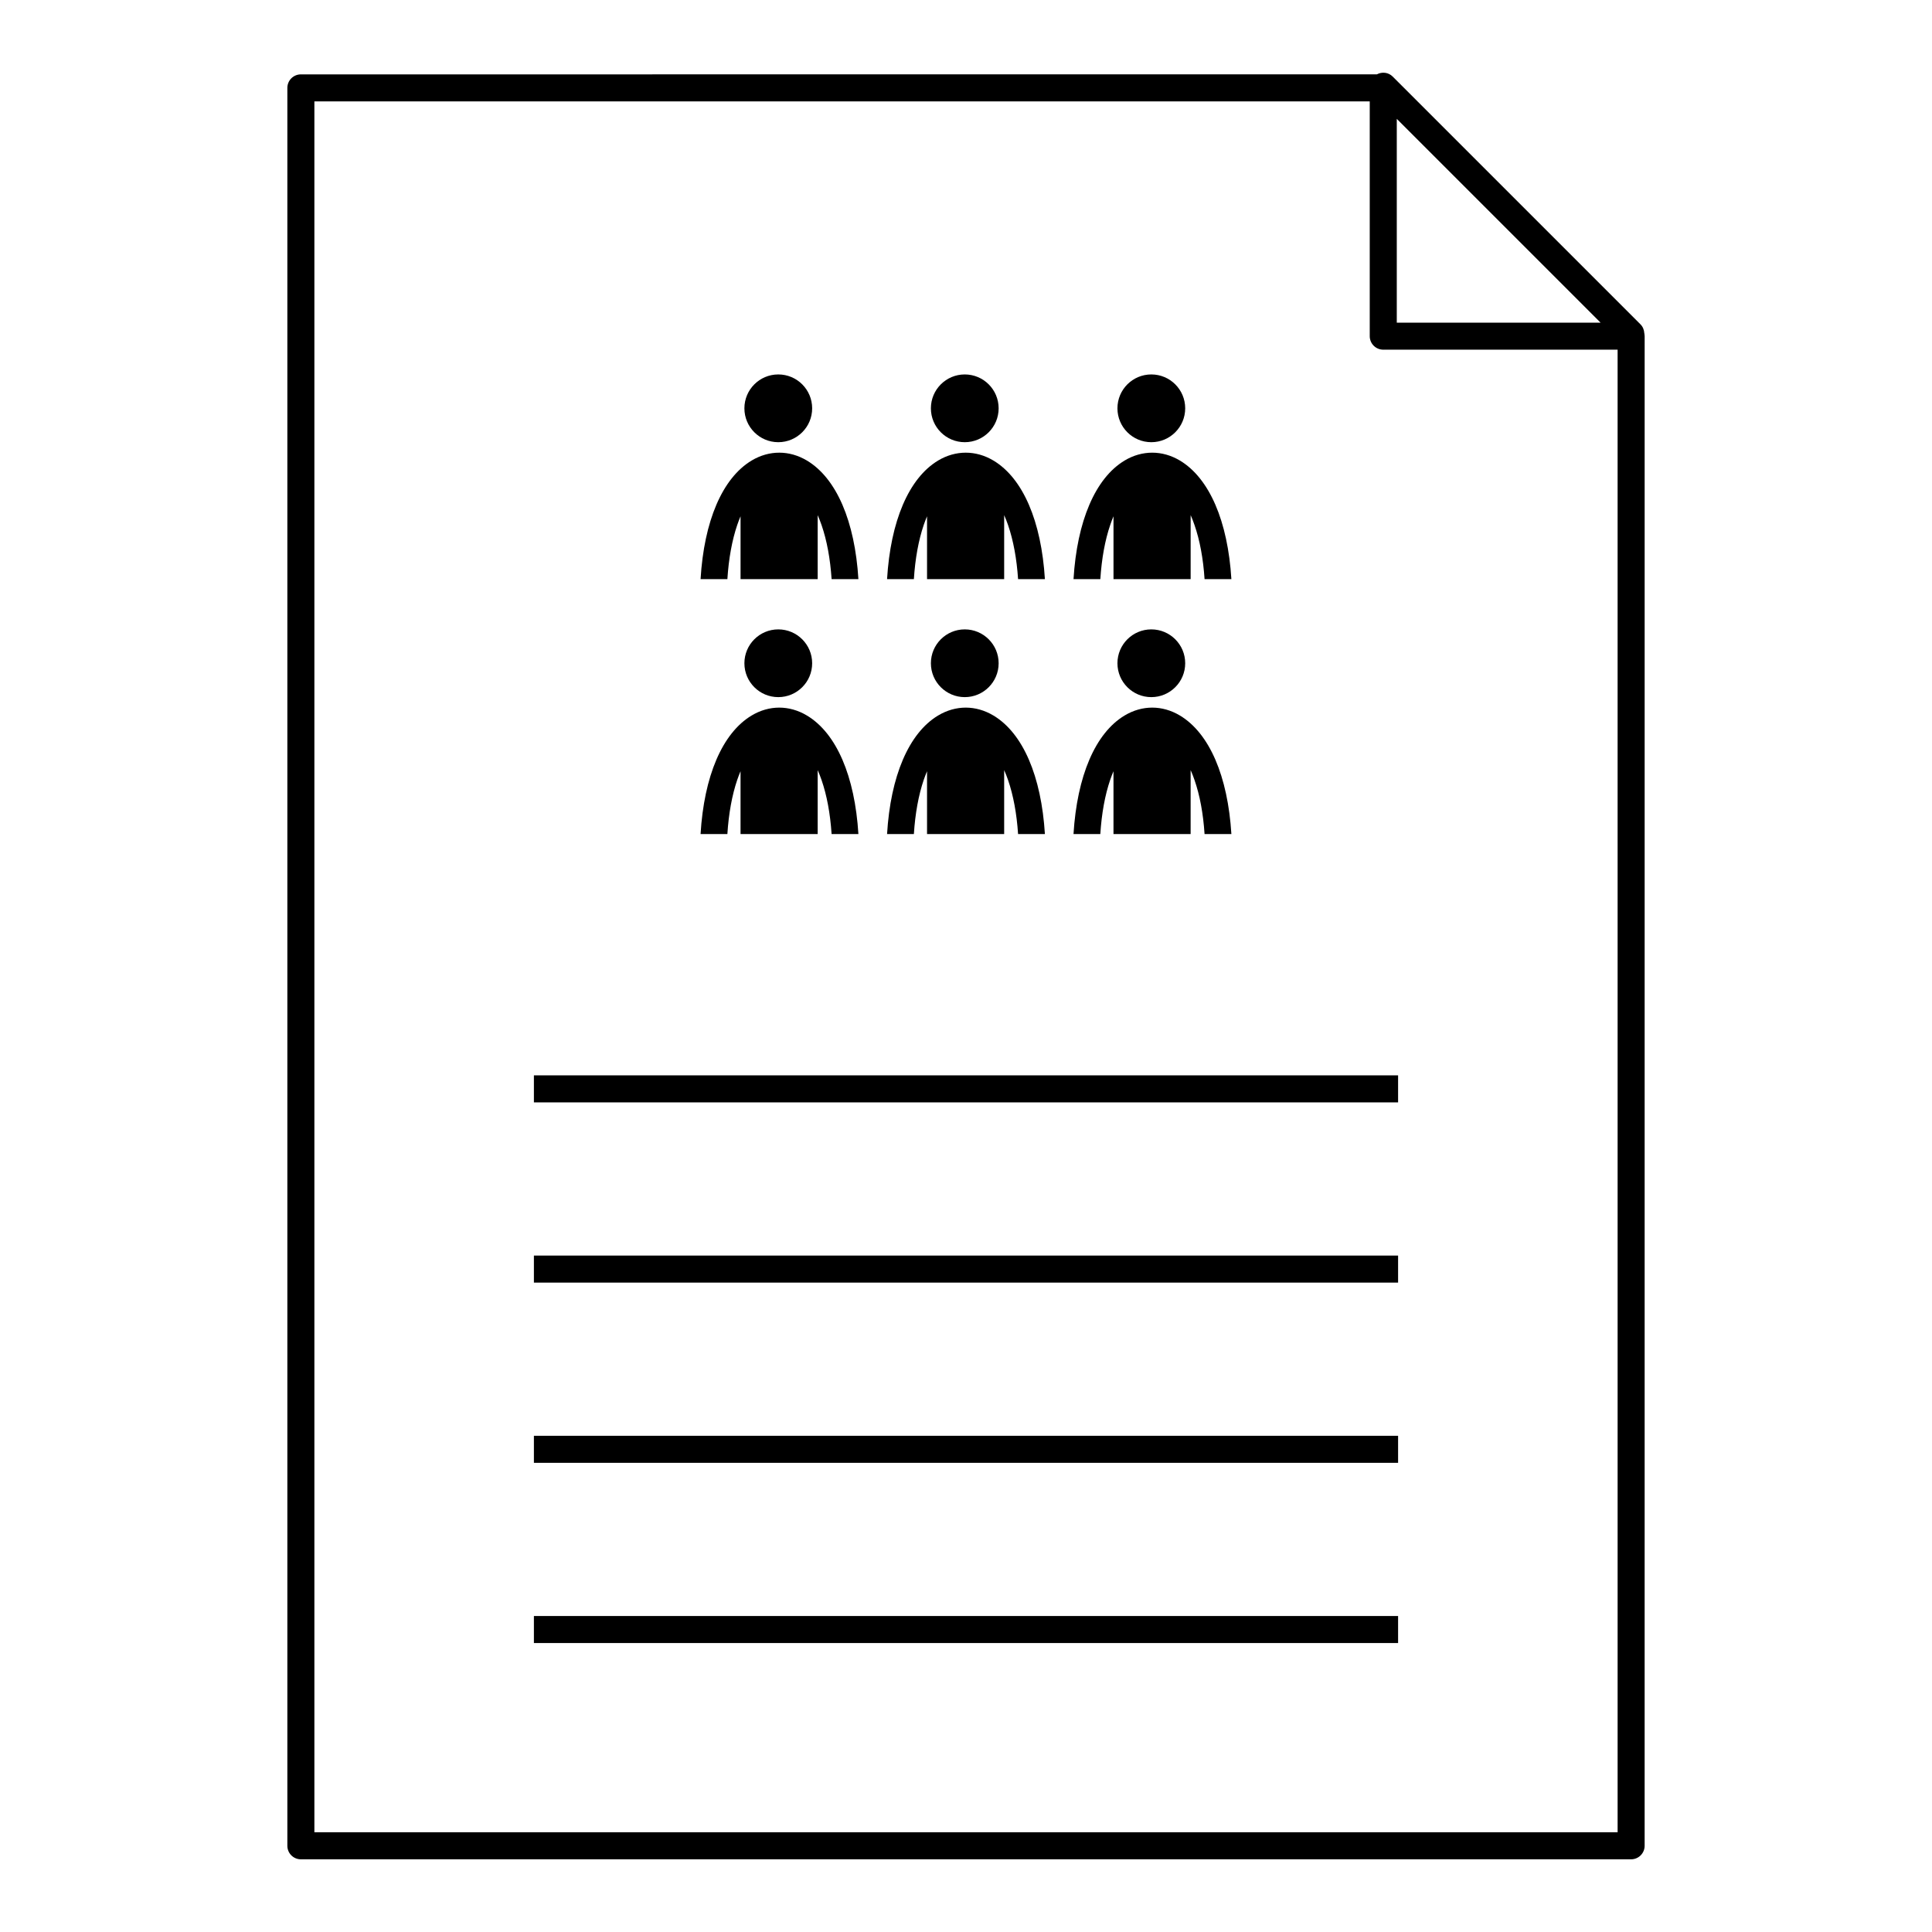
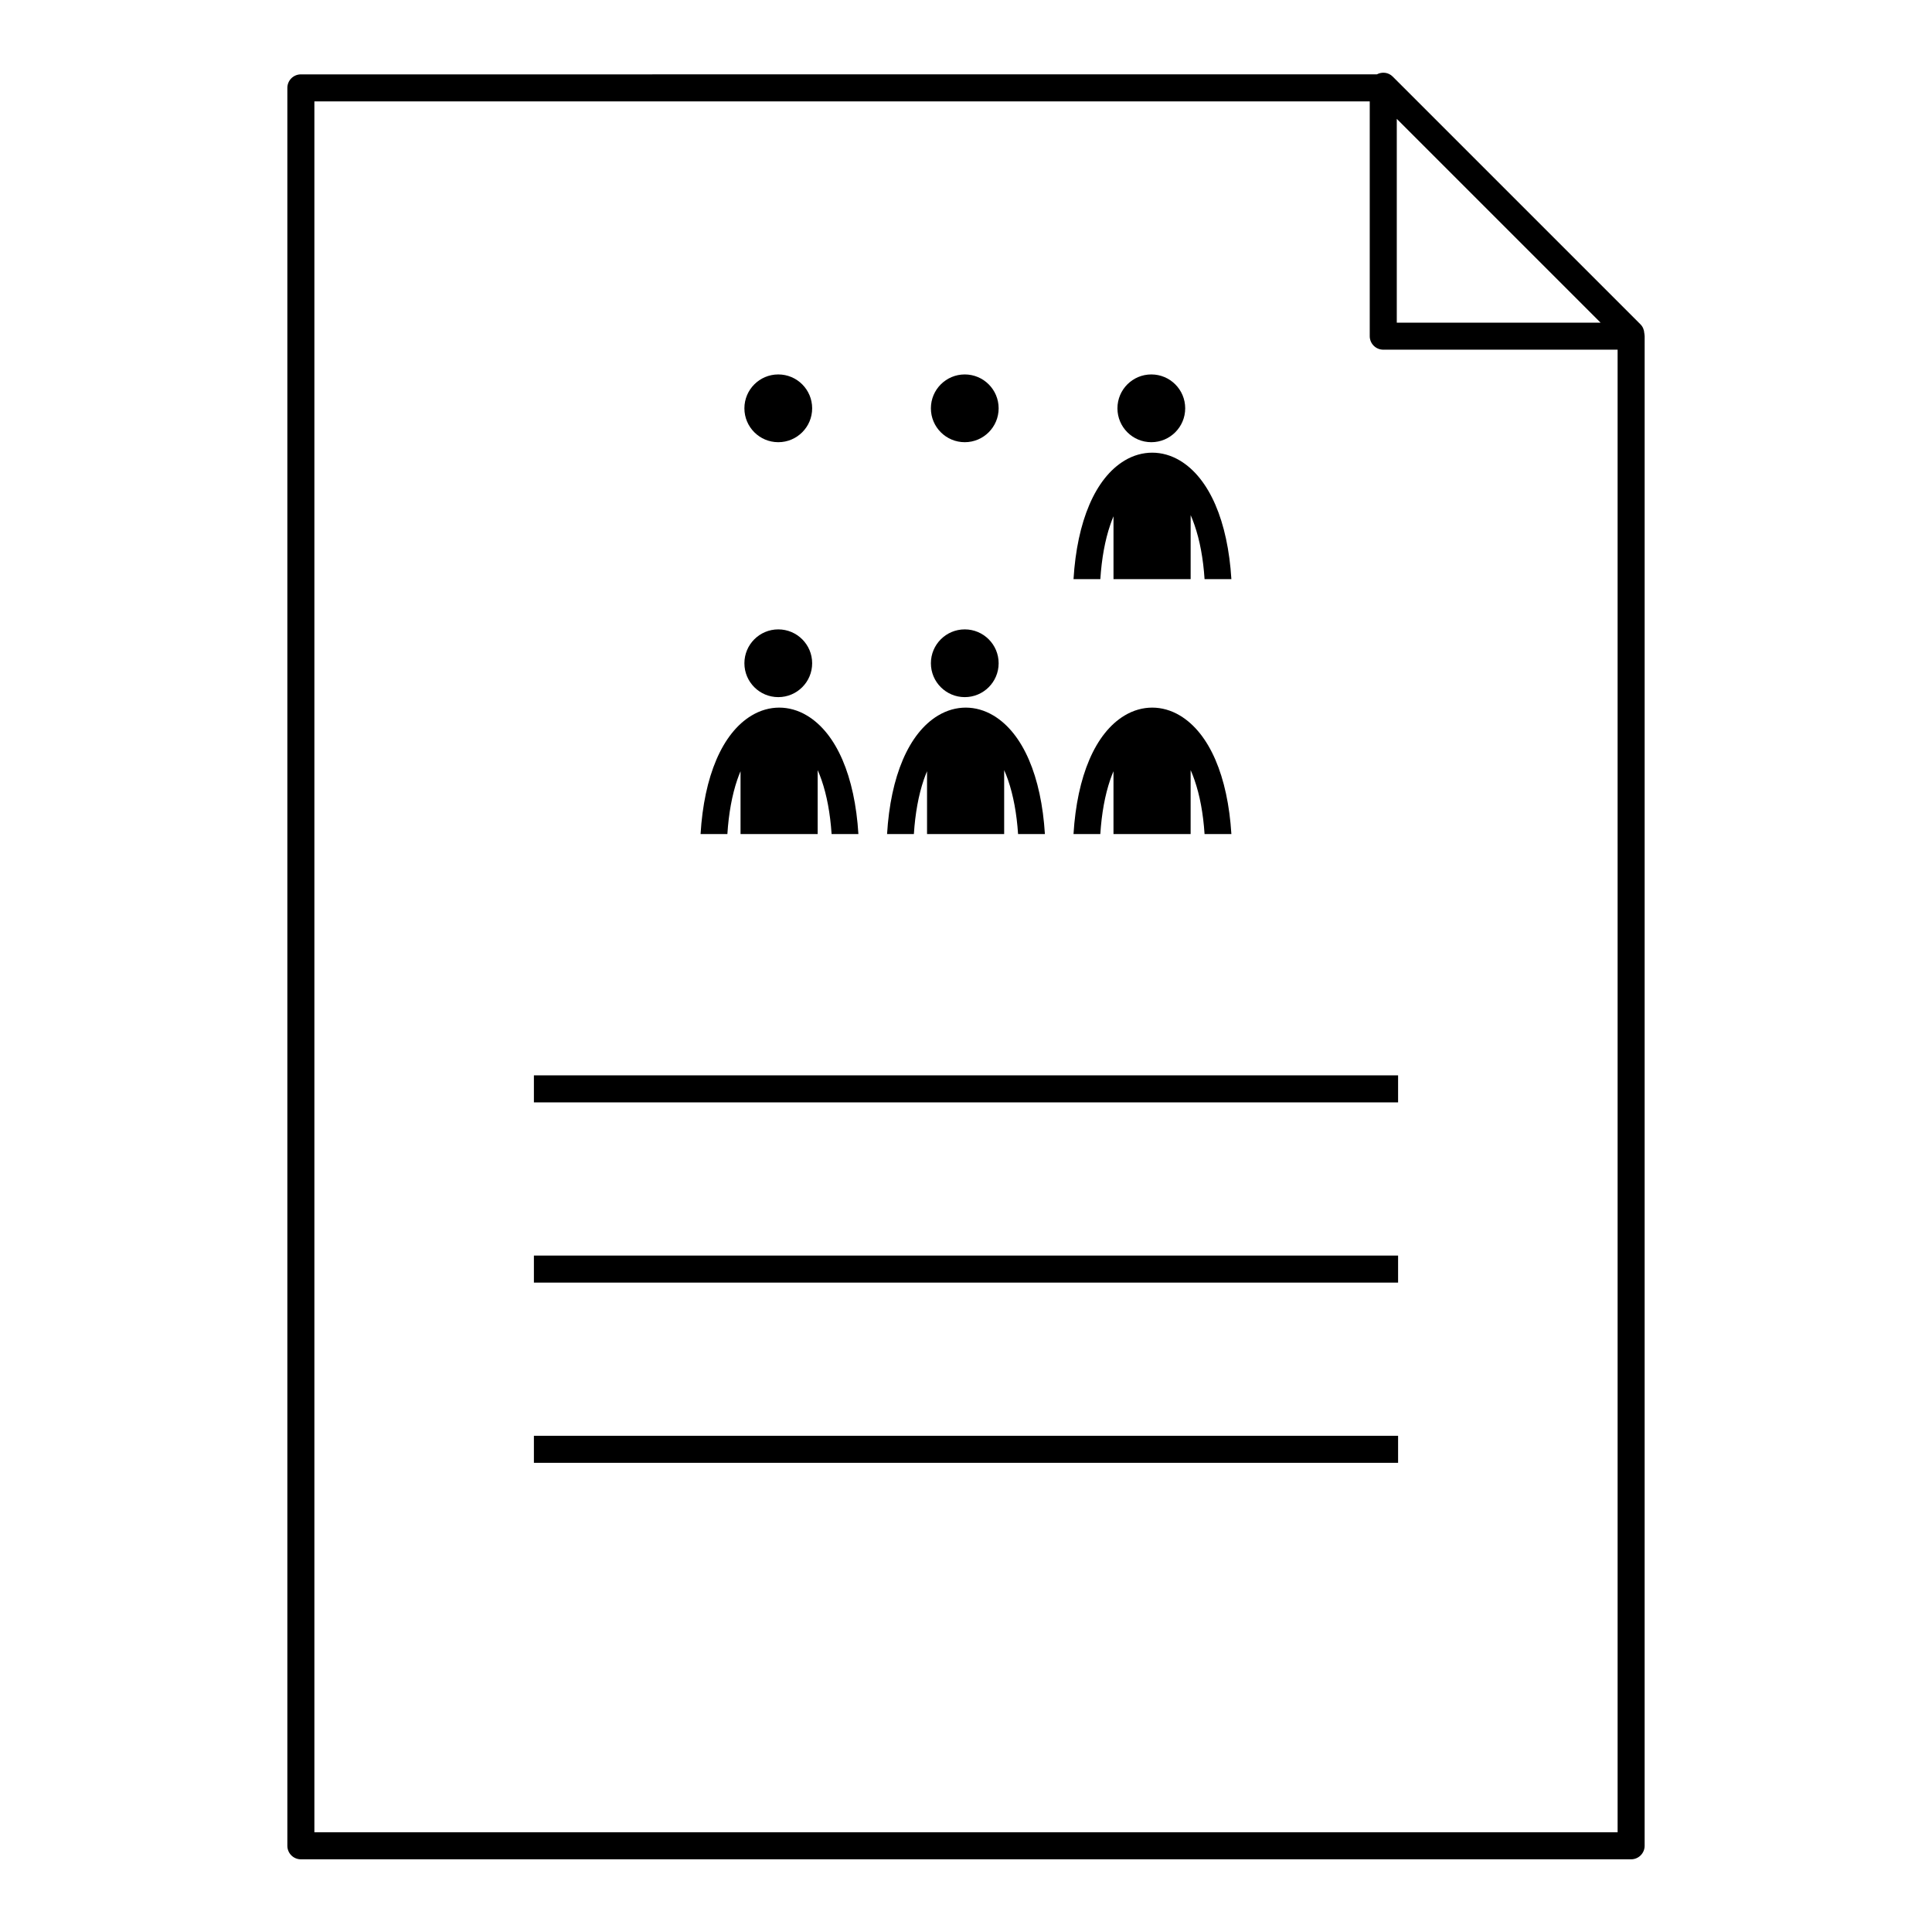
<svg xmlns="http://www.w3.org/2000/svg" fill="#000000" width="800px" height="800px" version="1.1" viewBox="144 144 512 512">
  <g>
    <path d="m579.79 232.5c0-0.023-0.008-0.043-0.008-0.066-0.008-0.043-0.016-0.086-0.027-0.129-0.047-0.855-0.359-1.699-1.016-2.356l-65.664-65.664c-1.145-1.141-2.836-1.301-4.191-0.582l-285.15 0.008c-1.98 0-3.582 1.602-3.582 3.582v465.86c0 1.977 1.602 3.582 3.582 3.582h352.53c1.977 0 3.582-1.605 3.582-3.582l0.004-400.06c0-0.199-0.027-0.395-0.059-0.586zm-65.629-57 54.004 54.004h-54.004zm58.523 454.07h-345.37v-458.7h279.68v62.215c0 1.98 1.605 3.582 3.582 3.582h62.105z" />
-     <path d="m285.49 572.26h229.02v7.164h-229.02z" />
    <path d="m285.49 524.5h229.02v7.164h-229.02z" />
    <path d="m285.49 476.74h229.02v7.164h-229.02z" />
    <path d="m285.49 428.98h229.02v7.164h-229.02z" />
-     <path d="m458.09 319.77c0 4.957-4.019 8.977-8.98 8.977-4.957 0-8.977-4.019-8.977-8.977 0-4.957 4.019-8.977 8.977-8.977 4.961 0 8.98 4.019 8.98 8.977" />
    <path d="m442.04 333.61c4.648-2.781 9.984-2.777 14.645 0.008 7.848 4.695 12.699 16.117 13.645 31.418h-7.109c-0.352-5.406-1.25-10.27-2.664-14.332-0.309-0.918-0.66-1.797-1.027-2.613v16.945h-20.445v-16.652c-0.309 0.723-0.594 1.484-0.863 2.25-1.395 4.082-2.281 8.957-2.625 14.398h-7.106c0.934-15.324 5.754-26.754 13.551-31.422z" />
    <path d="m408.65 319.77c0 4.957-4.019 8.977-8.977 8.977s-8.977-4.019-8.977-8.977c0-4.957 4.019-8.977 8.977-8.977s8.977 4.019 8.977 8.977" />
    <path d="m392.62 333.61c4.648-2.781 9.984-2.777 14.645 0.008 7.852 4.695 12.699 16.117 13.645 31.418h-7.109c-0.359-5.406-1.254-10.27-2.66-14.332-0.316-0.918-0.66-1.797-1.027-2.613v16.945h-20.438v-16.652c-0.305 0.723-0.59 1.484-0.863 2.25-1.391 4.082-2.277 8.957-2.625 14.398h-7.106c0.922-15.324 5.742-26.754 13.539-31.422z" />
    <path d="m359.23 319.77c0 4.957-4.019 8.977-8.977 8.977-4.961 0-8.98-4.019-8.98-8.977 0-4.957 4.019-8.977 8.98-8.977 4.957 0 8.977 4.019 8.977 8.977" />
    <path d="m343.2 333.61c4.644-2.781 9.984-2.777 14.641 0.008 7.852 4.695 12.703 16.117 13.645 31.418h-7.102c-0.359-5.406-1.258-10.27-2.664-14.332-0.316-0.918-0.66-1.797-1.027-2.613v16.945h-20.441v-16.652c-0.309 0.723-0.598 1.484-0.863 2.25-1.391 4.082-2.281 8.957-2.625 14.398h-7.106c0.922-15.324 5.742-26.754 13.543-31.422z" />
    <path d="m458.09 252.21c0 4.957-4.019 8.977-8.98 8.977-4.957 0-8.977-4.019-8.977-8.977 0-4.961 4.019-8.98 8.977-8.98 4.961 0 8.98 4.019 8.98 8.98" />
    <path d="m442.04 266.04c4.648-2.773 9.984-2.769 14.645 0.008 7.848 4.699 12.699 16.121 13.645 31.422h-7.109c-0.352-5.41-1.25-10.266-2.664-14.336-0.309-0.918-0.656-1.789-1.023-2.617v16.957h-20.445v-16.652c-0.305 0.723-0.594 1.473-0.855 2.254-1.398 4.078-2.281 8.957-2.633 14.395h-7.106c0.93-15.332 5.75-26.758 13.547-31.43z" />
    <path d="m408.65 252.21c0 4.957-4.019 8.977-8.977 8.977s-8.977-4.019-8.977-8.977c0-4.961 4.019-8.98 8.977-8.98s8.977 4.019 8.977 8.98" />
-     <path d="m392.62 266.04c4.648-2.773 9.984-2.769 14.645 0.008 7.852 4.699 12.699 16.121 13.645 31.422h-7.109c-0.359-5.41-1.254-10.266-2.66-14.34-0.316-0.914-0.66-1.789-1.027-2.613v16.953h-20.438v-16.648c-0.305 0.723-0.59 1.473-0.863 2.254-1.391 4.078-2.277 8.957-2.625 14.395h-7.106c0.922-15.332 5.742-26.758 13.539-31.43z" />
    <path d="m359.23 252.21c0 4.957-4.019 8.977-8.977 8.977-4.961 0-8.98-4.019-8.98-8.977 0-4.961 4.019-8.98 8.98-8.98 4.957 0 8.977 4.019 8.977 8.98" />
-     <path d="m343.2 266.04c4.644-2.773 9.984-2.769 14.641 0.008 7.852 4.699 12.703 16.121 13.645 31.422h-7.102c-0.359-5.41-1.258-10.266-2.664-14.336-0.316-0.918-0.66-1.789-1.027-2.617v16.957h-20.438v-16.652c-0.309 0.723-0.598 1.473-0.863 2.254-1.391 4.078-2.281 8.957-2.625 14.395h-7.106c0.918-15.332 5.738-26.758 13.539-31.43z" />
  </g>
</svg>